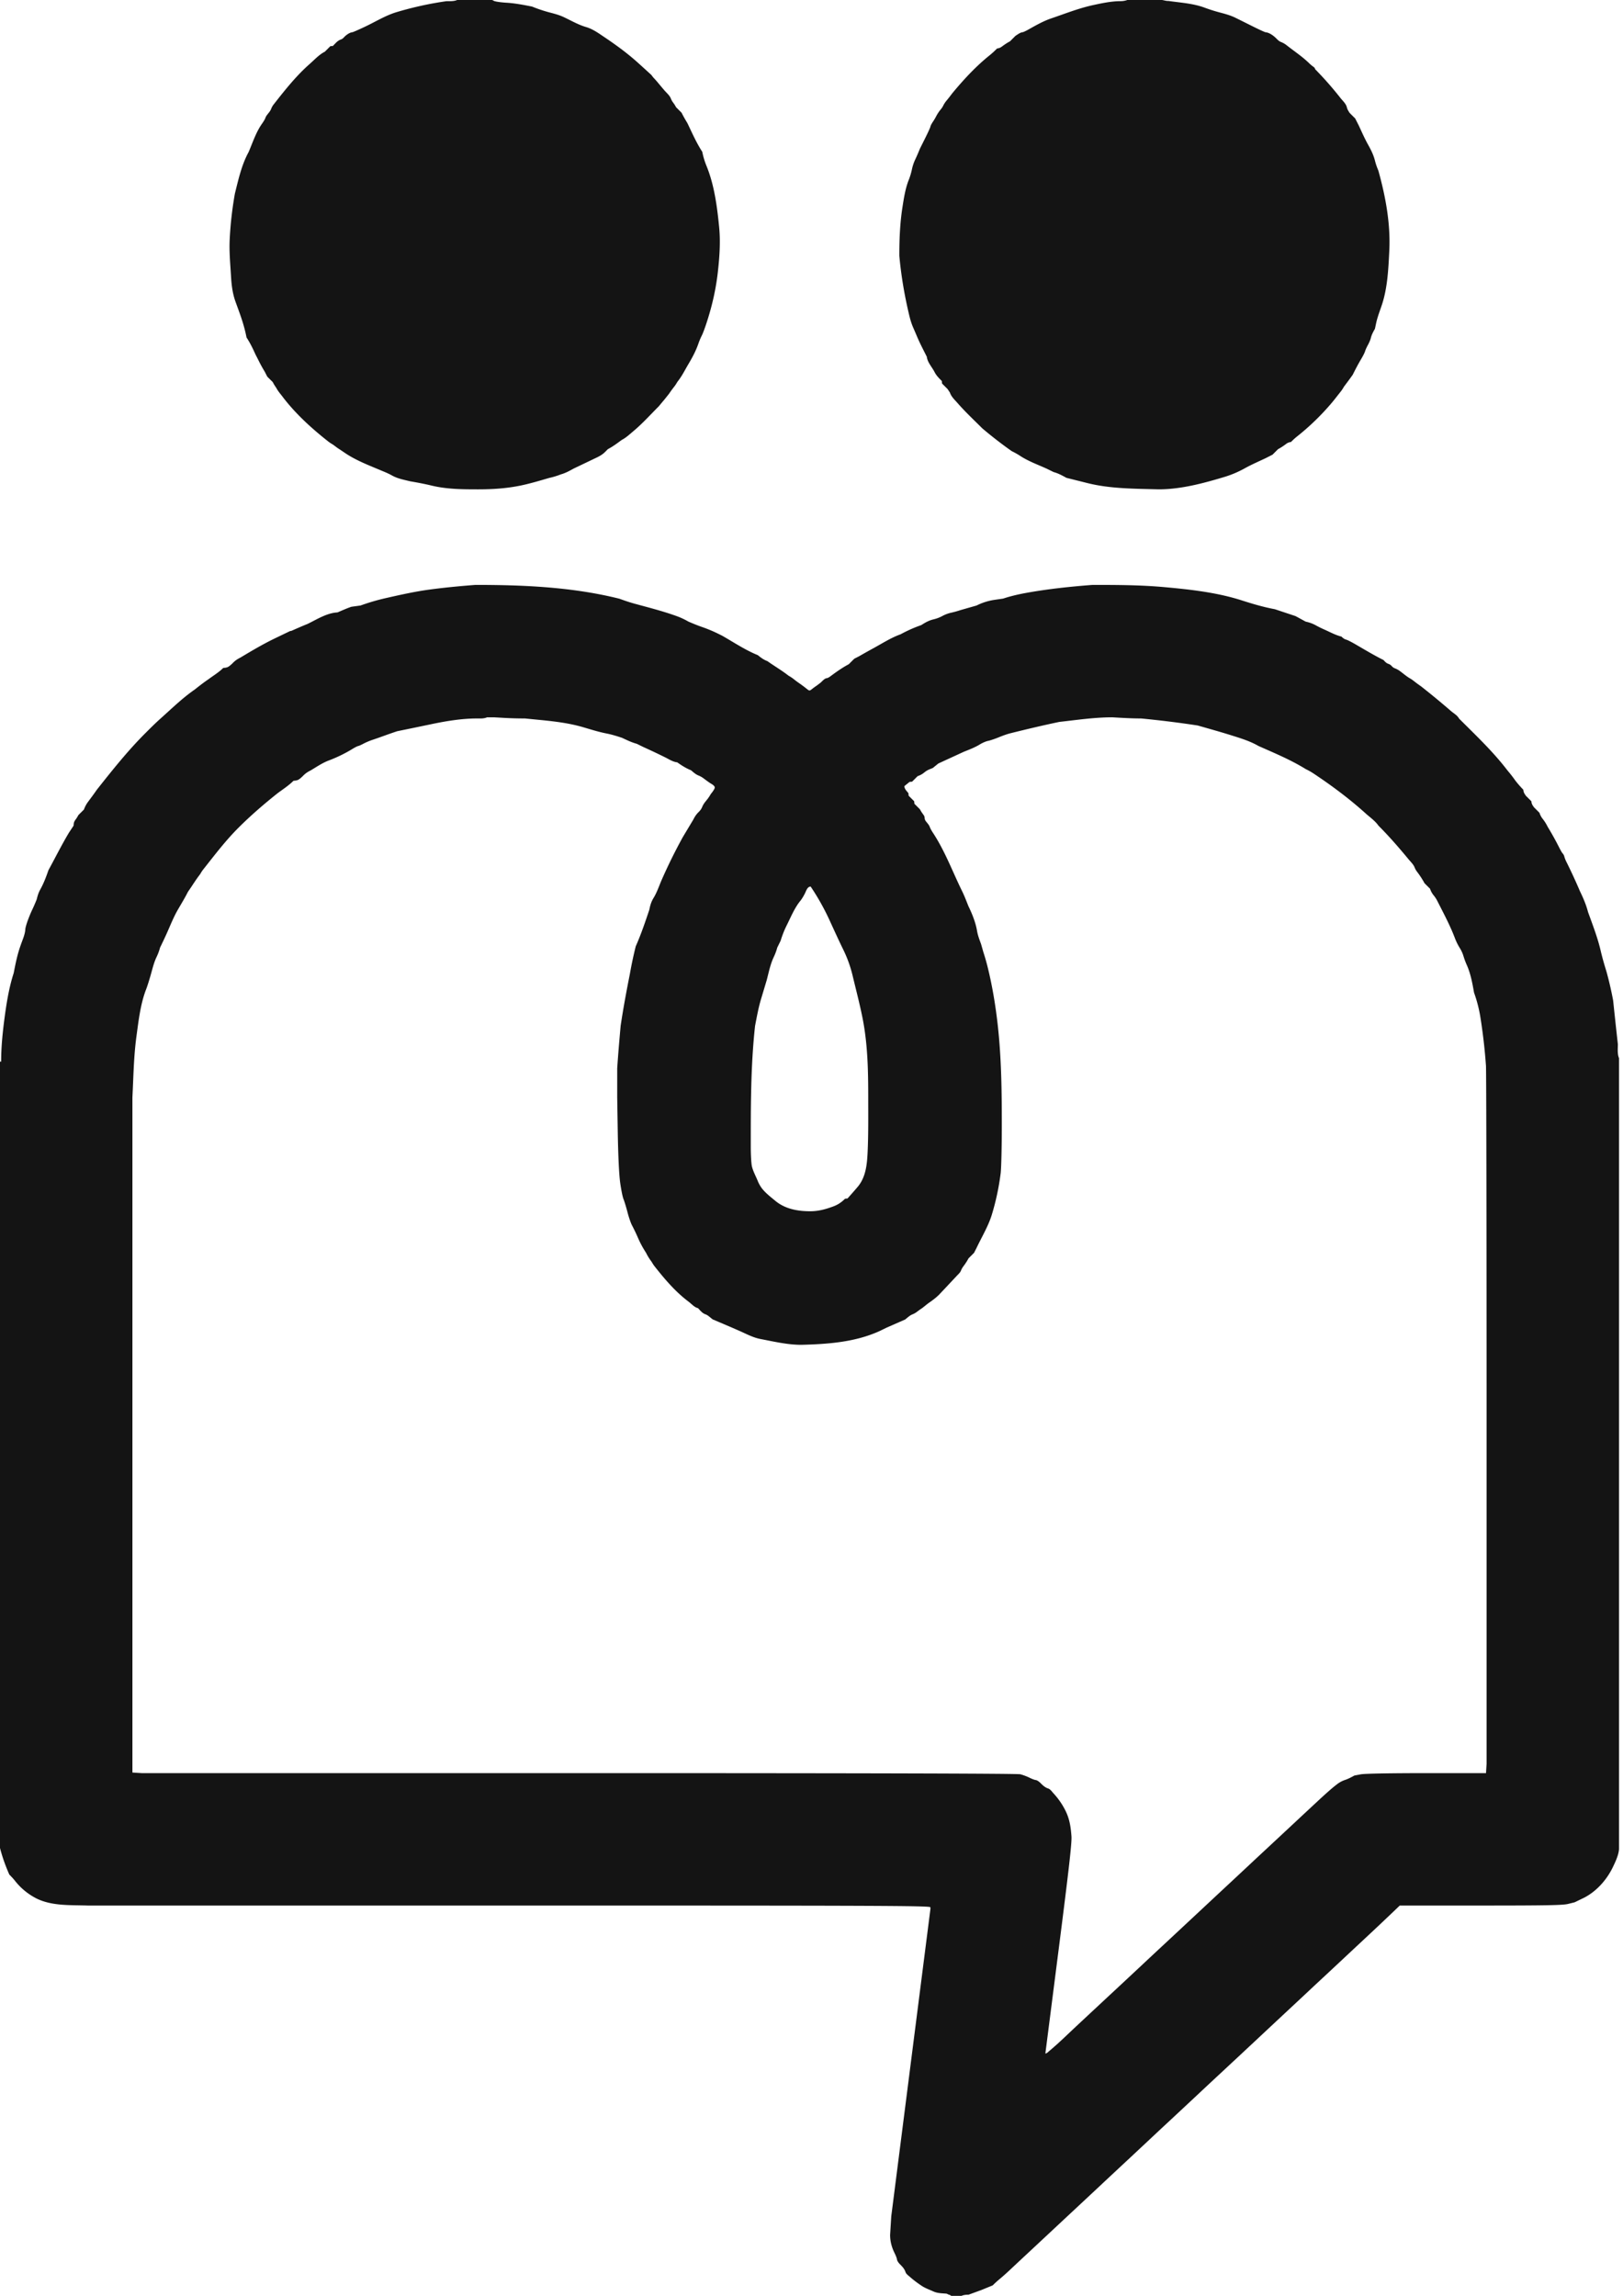
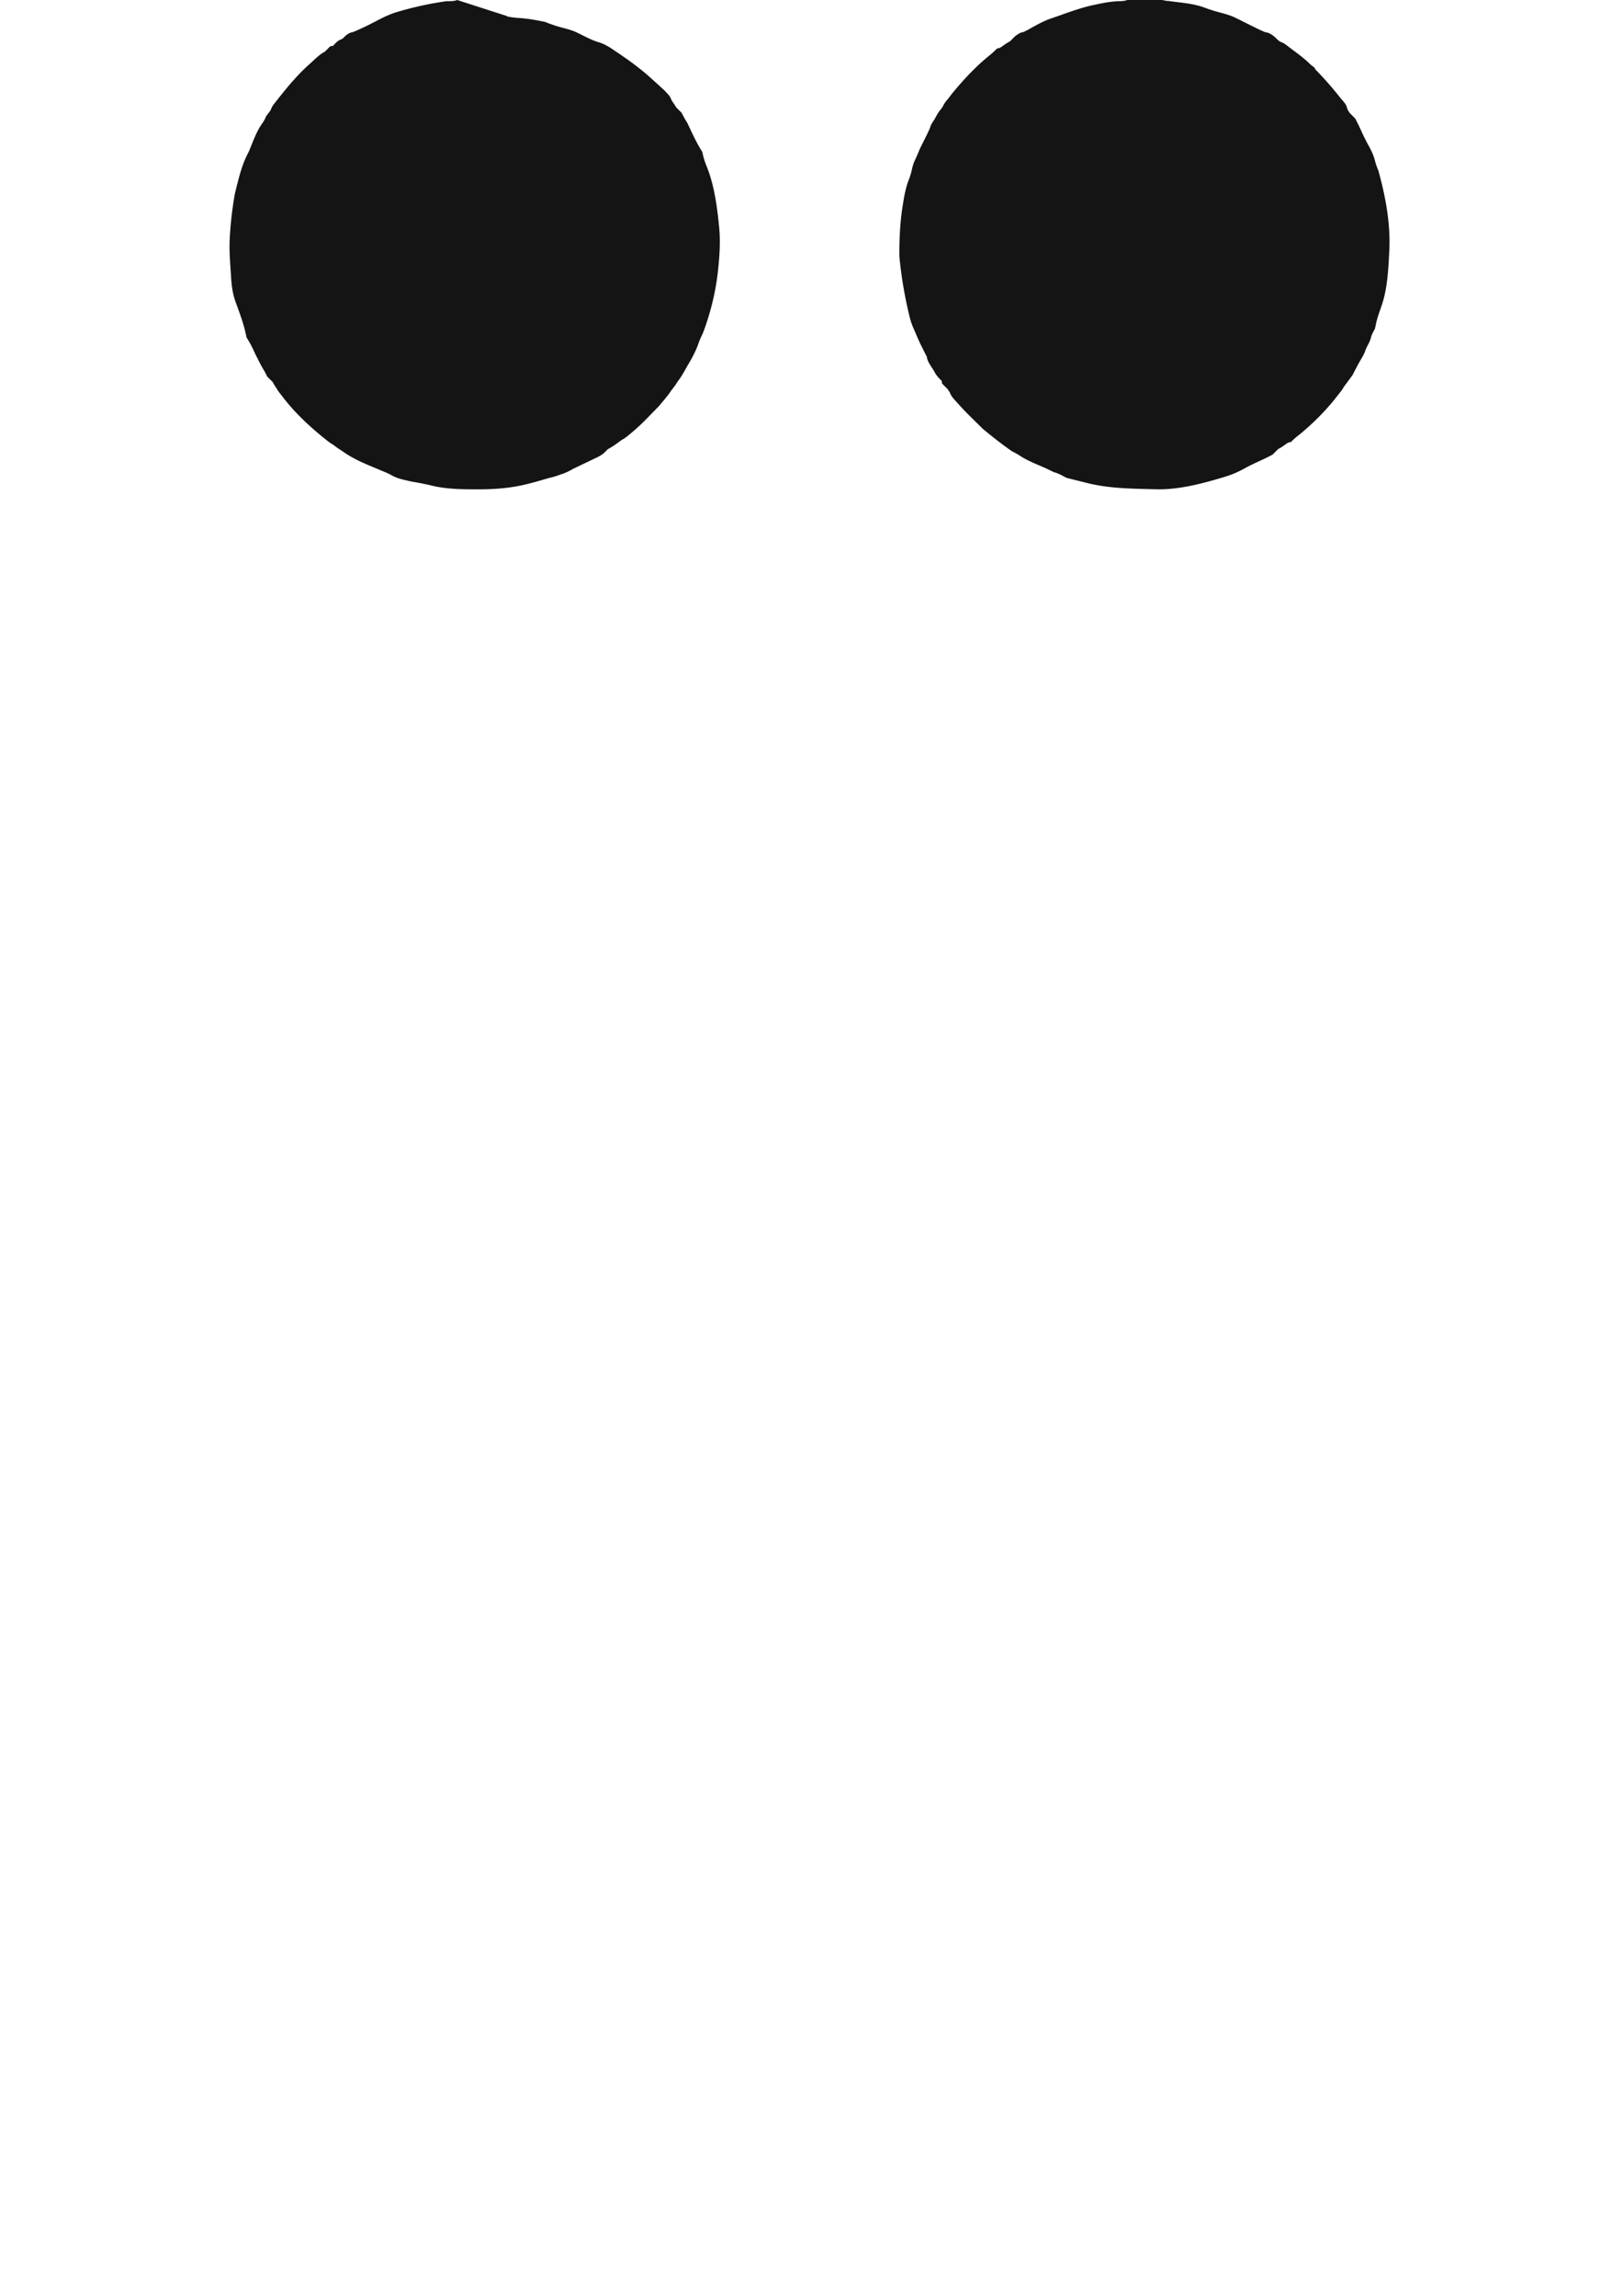
<svg xmlns="http://www.w3.org/2000/svg" data-bbox="0 0 146.638 207.964" height="208" width="147" data-type="color">
  <g>
-     <path d="M146.638 95.847c-.161-.378-.104-.859-.104-1.263a738.22 738.22 0 0 1-.428-3.963 31.8 31.8 0 0 0-.604-2.618c-.2-.638-.38-1.268-.532-1.919-.28-1.189-.724-2.321-1.137-3.472-.173-.664-.429-1.26-.729-1.877a49.52 49.52 0 0 0-1.2-2.607 2.828 2.828 0 0 1-.214-.521.677.677 0 0 0-.152-.299c-.06-.056-.19-.283-.365-.631a26.612 26.612 0 0 0-1.001-1.793 3.81 3.81 0 0 0-.422-.679 1.788 1.788 0 0 1-.318-.584l-.5-.5-.104-.156a.783.783 0 0 1-.127-.386l-.5-.5-.104-.158a.784.784 0 0 1-.125-.386 9.463 9.463 0 0 1-.71-.812 13.012 13.012 0 0 0-.729-.939c-1.3-1.705-2.869-3.181-4.38-4.693-.161-.303-.495-.475-.752-.7a74.028 74.028 0 0 0-2.691-2.22c-.2-.138-.393-.278-.584-.428a3.56 3.56 0 0 0-.365-.262c-.329-.18-.625-.442-.928-.666a1.961 1.961 0 0 0-.459-.264.692.692 0 0 1-.313-.208.68.68 0 0 0-.313-.21c-.2-.074-.295-.189-.438-.346-.873-.436-1.705-.939-2.549-1.428-.376-.218-.704-.383-.829-.418-.182-.05-.299-.148-.428-.276-.538-.132-1.02-.402-1.523-.626a9.844 9.844 0 0 1-.824-.407 3.358 3.358 0 0 0-.897-.324l-.918-.5-1.877-.625c-1.024-.188-2.015-.484-3.005-.802-2.215-.709-4.61-.98-6.914-1.19-2.181-.202-4.39-.21-6.581-.21-2.029.156-4.047.367-6.049.731-.702.128-1.387.288-2.064.511l-.794.114a5.365 5.365 0 0 0-1.605.511c-.487.139-.973.279-1.46.417a8.424 8.424 0 0 1-.804.226 3.107 3.107 0 0 0-.831.305 3.284 3.284 0 0 1-.833.313c-.401.099-.739.29-1.079.512-.654.228-1.268.503-1.877.835-.86.305-1.66.825-2.461 1.261-.438.239-.871.483-1.304.731l-.428.22c-.167.165-.334.332-.5.499-.583.306-1.146.709-1.674 1.101-.125.093-.248.155-.318.161-.212.02-.419.295-.574.418-.136.106-.269.21-.412.308a5.793 5.793 0 0 0-.37.274c-.191.151-.227.151-.418 0a12.593 12.593 0 0 0-.788-.588 7.187 7.187 0 0 1-.41-.308 3.518 3.518 0 0 0-.482-.322l-.202-.152c-.419-.312-.864-.591-1.299-.882-.143-.094-.285-.193-.427-.292-.336-.124-.589-.317-.865-.541-1.129-.456-2.176-1.161-3.233-1.763l-.314-.156a12.906 12.906 0 0 0-1.522-.637c-.412-.143-.81-.308-1.211-.48a6.678 6.678 0 0 0-1.084-.505c-1.228-.443-2.505-.768-3.765-1.111-.48-.131-.942-.289-1.408-.459-4.252-1.062-8.675-1.252-13.038-1.252-1.376.107-2.75.235-4.118.418-1.354.18-2.687.48-4.016.782-.775.176-1.527.398-2.274.667l-.833.115c-.428.148-.837.332-1.252.51-.964.048-1.863.631-2.712 1.044-.492.196-.976.41-1.46.626l-.125.021-1.304.627c-1.095.524-2.131 1.137-3.171 1.761-.265.136-.464.256-.677.469a2.74 2.74 0 0 1-.407.355c-.151.1-.317.115-.491.125-.396.398-.886.688-1.334 1.022-.432.293-.843.613-1.251.938-1.109.764-2.087 1.726-3.088 2.619-.473.421-.919.867-1.367 1.315-1.608 1.606-3.005 3.364-4.41 5.14-.268.39-.552.768-.835 1.148a2.772 2.772 0 0 0-.335.646l-.5.5a3.03 3.03 0 0 1-.265.423c-.143.192-.159.305-.173.539l-.407.614c-.669 1.115-1.244 2.276-1.868 3.416-.208.602-.428 1.188-.739 1.747-.16.285-.25.581-.324.897-.126.316-.258.626-.404.932-.153.322-.282.646-.406.98-.116.314-.216.668-.222.788-.024.492-.273 1.007-.428 1.472-.294.815-.461 1.654-.625 2.503-.431 1.336-.653 2.733-.837 4.123-.17 1.292-.3 2.593-.3 3.897H0v71.233c.213.831.497 1.626.845 2.41.18.18.352.362.511.562a5.81 5.81 0 0 0 1.981 1.618c1.404.681 3.073.57 4.6.625h38.167c34.426 0 38.166.016 38.166.161v.162l-1.773 13.913-1.773 13.912-.104 1.691c0 .582.148 1.129.412 1.657.112.224.208.483.213.575.007.092.124.278.261.416.206.206.411.414.502.696.062.193.225.294.376.428.334.296.681.558 1.052.806.342.238.725.368 1.102.538.38.173.788.166 1.203.202l.203.099c.1-.005.204.1.204.1h.938c.208-.089.415-.105.636-.105l1.148-.418 1.043-.428c.197-.197.399-.384.615-.562.616-.51 1.188-1.072 1.773-1.616 1.564-1.454 3.121-2.914 4.683-4.37a864.08 864.08 0 0 0 3.138-2.932l2.347-2.189c.815-.76 1.628-1.523 2.441-2.284 1.567-1.457 3.131-2.917 4.692-4.38 1.814-1.684 3.624-3.372 5.43-5.064.768-.72 1.54-1.437 2.31-2.155.554-.517 1.106-1.034 1.659-1.553 1.564-1.453 3.121-2.913 4.681-4.369a245.266 245.266 0 0 0 3.098-2.931h7.328c5.948 0 7.438-.028 7.918-.147l.591-.146.881-.427c1.116-.585 2.024-1.607 2.57-2.732.226-.469.514-1.068.565-1.601l.005-.058ZM45.67 65.028l-.938-.052h-.615c-.301.128-.579.104-.909.104-1.387 0-2.808.236-4.16.521-1.026.216-2.051.427-3.078.636-.401.135-.801.274-1.198.418-.347.126-.694.249-1.044.365a6.208 6.208 0 0 0-.818.348c-.192.105-.404.199-.469.208-.067.011-.303.129-.527.268-.662.407-1.409.768-2.138 1.043-.567.213-1.096.574-1.616.886-.267.136-.466.256-.679.47-.131.13-.252.252-.405.353-.151.101-.319.115-.492.127-.436.436-.958.768-1.45 1.136-1.236.984-2.44 2.022-3.556 3.14-1.142 1.142-2.118 2.429-3.118 3.692a3.231 3.231 0 0 0-.324.48l-.151.202c-.237.32-.452.655-.672.986-.096.144-.195.285-.292.428-.275.549-.595 1.069-.903 1.6-.418.722-.714 1.501-1.058 2.258-.182.4-.37.795-.563 1.19a4.813 4.813 0 0 1-.317.853c-.215.455-.336.921-.47 1.408-.146.54-.358 1.217-.47 1.504-.523 1.343-.688 2.86-.882 4.276-.249 1.829-.269 3.684-.365 5.528v61.156c.283.019.564.036.845.053h39.58c26.04 0 39.723.036 39.998.104.229.059.6.196.824.308.222.112.481.208.573.215.092.005.28.123.417.26.204.204.412.411.694.5.21.068.332.265.48.428a6.73 6.73 0 0 1 1.124 1.637c.356.735.462 1.484.518 2.284.04.567-.232 2.97-1.156 10.202l-1.208 9.458c.135 0 .262-.15.356-.229.844-.7 1.63-1.479 2.431-2.227l2.331-2.174c1.292-1.2 2.582-2.403 3.869-3.608.519-.487 1.039-.972 1.559-1.455 1.813-1.685 3.62-3.376 5.429-5.064 1.041-.968 2.08-1.937 3.117-2.909 1.275-1.184 2.547-2.371 3.819-3.558.505-.472 1.011-.942 1.517-1.413.596-.555.824-.763 1.204-1.1.284-.253.572-.493.876-.72.198-.137.399-.244.628-.32.302-.101.578-.249.854-.401l.568-.108c.349-.067 2.658-.11 5.96-.11h5.392c.017-.281.034-.562.053-.845v-31.236c0-17.18-.025-31.583-.057-32.005a51.05 51.05 0 0 0-.523-4.498 12.344 12.344 0 0 0-.557-2.116c-.148-.837-.3-1.688-.642-2.468a6.918 6.918 0 0 1-.313-.834 3.124 3.124 0 0 0-.359-.776 5.07 5.07 0 0 1-.406-.824c-.431-1.147-1.026-2.26-1.582-3.354a2.796 2.796 0 0 0-.365-.568 1.82 1.82 0 0 1-.317-.585l-.5-.499a8.099 8.099 0 0 0-.684-1.049 1.665 1.665 0 0 1-.202-.352c-.105-.303-.401-.567-.596-.811-.856-1.034-1.74-2.053-2.69-3.002-.303-.438-.766-.752-1.159-1.107-1.477-1.333-3.04-2.496-4.692-3.599a5.912 5.912 0 0 0-.731-.416c-1.35-.838-2.836-1.452-4.286-2.097-.778-.449-1.64-.707-2.492-.975-.999-.314-2.008-.593-3.015-.881a91.105 91.105 0 0 0-5.132-.636c-.871 0-1.737-.056-2.607-.104-1.604 0-3.206.24-4.798.417-1.504.316-2.994.67-4.484 1.043-.356.097-.69.225-1.032.365-.339.138-.762.278-.939.312-.179.035-.507.176-.731.314-.454.28-.954.469-1.449.666l-2.316 1.066-.5.405-.271.111c-.205.082-.35.173-.521.312-.185.15-.364.242-.585.318l-.5.5-.23.022-.469.38c0 .26.211.446.364.641l.023.231.5.5c.006.076.013.153.021.229l.5.5c.079.152.164.285.265.423.1.133.152.205.163.37.012.188.093.27.213.418.159.194.216.286.262.417.032.092.149.305.26.475 1.098 1.661 1.786 3.54 2.66 5.318.216.439.386.896.568 1.351.341.7.653 1.475.782 2.243.07.413.222.806.366 1.198l.208.731c.137.419.258.835.365 1.261.44 1.76.739 3.571.939 5.372.334 3.014.365 6.046.365 9.074 0 1.921-.048 3.869-.105 4.328a22.602 22.602 0 0 1-.787 3.702c-.324 1.078-.925 2.051-1.403 3.066l-.22.429-.5.499c-.136.261-.298.5-.474.736a1.585 1.585 0 0 0-.195.337c-.067.207-.251.357-.395.513l-.772.824c-.424.452-.8.851-.834.886-.299.298-.654.554-1.002.793l-.51.407a9.454 9.454 0 0 0-.506.36c-.1.077-.265.17-.365.208-.261.097-.469.301-.683.474l-1.69.742-.615.301c-2.232 1.017-4.684 1.188-7.103 1.252-1.246 0-2.482-.293-3.702-.527-.667-.128-1.254-.448-1.867-.72-.816-.361-1.64-.708-2.461-1.058l-.251-.203c-.193-.159-.287-.216-.416-.261-.277-.095-.463-.352-.668-.558-.299-.052-.592-.392-.835-.573-1.182-.888-2.124-1.989-3.034-3.14a3.231 3.231 0 0 1-.324-.48c-.2-.26-.364-.529-.511-.824a8.918 8.918 0 0 1-.729-1.355 17.137 17.137 0 0 0-.528-1.106c-.111-.202-.299-.74-.416-1.199-.119-.46-.283-1-.366-1.2-.082-.201-.221-.9-.308-1.553-.094-.724-.176-2.458-.208-4.434l-.052-3.244v-2.606c.086-1.288.196-2.574.312-3.859.236-1.576.523-3.132.835-4.693.148-.846.324-1.671.532-2.504.48-1.08.856-2.195 1.231-3.315.073-.376.172-.723.376-1.055.328-.533.517-1.138.77-1.709a48.472 48.472 0 0 1 1.888-3.817l.939-1.566c.137-.265.256-.464.469-.677.167-.165.266-.288.354-.504.104-.255.261-.431.429-.644a3.31 3.31 0 0 0 .324-.48l.157-.207c.088-.113.182-.27.21-.35.073-.214-.29-.38-.431-.475-.192-.128-.376-.268-.563-.407a2.02 2.02 0 0 0-.458-.262c-.264-.1-.474-.303-.688-.478-.458-.185-.85-.436-1.252-.72-.374-.034-.736-.273-1.064-.438a60.741 60.741 0 0 0-1.982-.939l-.616-.301c-.468-.127-.885-.331-1.325-.538-.48-.161-.941-.304-1.437-.401-.731-.144-1.435-.372-2.15-.58-1.689-.488-3.473-.595-5.214-.776-.628 0-1.251-.017-1.878-.052Zm27.858 15.435-.104-.156c-.299 0-.407.394-.522.625-.124.24-.252.468-.422.679-.526.646-.863 1.486-1.236 2.23-.223.448-.396.9-.543 1.379l-.303.615c-.081.304-.182.57-.317.857-.311.656-.449 1.372-.632 2.073l-.516 1.722c-.239.798-.387 1.622-.545 2.441-.398 3.633-.388 7.308-.388 10.96 0 .747.048 1.544.105 1.773.115.46.344.864.521 1.299.07.171.146.323.243.48.323.525.891.948 1.361 1.339.887.736 2.028.938 3.152.938.731 0 1.358-.17 2.034-.416.454-.16.785-.38 1.125-.72l.22-.021.371-.417c.204-.23.46-.526.569-.658.74-.892.835-2.073.885-3.19.072-1.603.052-3.206.052-4.808 0-2.458-.038-4.886-.521-7.302-.256-1.278-.589-2.537-.892-3.806-.205-.859-.5-1.666-.892-2.451-.409-.84-.793-1.691-1.183-2.539a21.575 21.575 0 0 0-1.622-2.926Z" fill-rule="evenodd" fill="#141414" data-color="1" />
-     <path d="M41.405 0c-.296.127-.635.104-.949.104a30.97 30.97 0 0 0-4.538.996c-.993.299-1.862.844-2.794 1.288-.602.287-1.147.527-1.21.532-.265.025-.589.272-.761.461a.69.69 0 0 1-.313.21c-.287.108-.474.356-.688.57l-.231.022-.499.5c-.513.256-.938.729-1.366 1.105-1.24 1.089-2.258 2.384-3.274 3.677-.08.102-.174.264-.213.37-.055.146-.116.244-.273.438-.159.195-.216.287-.262.418-.037.106-.148.294-.308.521-.538.764-.841 1.707-1.209 2.565-.632 1.15-.925 2.49-1.241 3.755a32.716 32.716 0 0 0-.47 4.12c-.06 1.148.054 2.289.122 3.435.045.773.141 1.518.405 2.249l.355.98c.266.74.492 1.481.641 2.253.323.492.575 1.007.813 1.543.108.203.211.409.314.616.164.329.342.644.532.959l.218.428.5.5.058.11c.078.147.174.283.266.422.138.262.328.488.511.72 1.164 1.552 2.613 2.877 4.131 4.078.153.12.309.23.48.323l.406.303.626.417c1.05.727 2.282 1.179 3.453 1.679.307.124.596.25.885.412.504.281 1.059.377 1.618.516.654.114 1.302.232 1.948.389 1.372.332 2.798.341 4.205.341 1.345 0 2.652-.084 3.963-.365.84-.18 1.657-.427 2.481-.667a6.78 6.78 0 0 0 1.065-.324c.412-.113.775-.314 1.147-.521l2.18-1.043c.265-.137.464-.256.677-.469l.251-.251c.444-.232.849-.534 1.251-.833.388-.195.713-.507 1.044-.783.825-.688 1.556-1.504 2.316-2.264.173-.209.346-.417.521-.625l.407-.511c.133-.197.269-.388.416-.574.121-.152.23-.31.324-.48l.152-.203c.34-.459.582-.959.874-1.449.35-.587.667-1.183.892-1.831a6.29 6.29 0 0 1 .316-.751c.083-.149.291-.712.464-1.252.47-1.46.804-2.918.978-4.442.156-1.364.257-2.78.12-4.152-.184-1.847-.435-3.775-1.142-5.506a6.754 6.754 0 0 1-.381-1.273c-.532-.819-.925-1.716-1.345-2.596l-.156-.261a11.781 11.781 0 0 1-.376-.688l-.5-.5a2.952 2.952 0 0 0-.267-.423 1.577 1.577 0 0 1-.197-.344c-.094-.28-.404-.54-.59-.757a58.326 58.326 0 0 1-.562-.667 7.591 7.591 0 0 0-.366-.417 2.135 2.135 0 0 1-.242-.302c-.412-.377-.824-.754-1.24-1.128-1.01-.909-2.094-1.688-3.222-2.44-.441-.305-.946-.634-1.46-.782-.692-.199-1.354-.584-2.005-.892-.408-.194-.815-.303-1.252-.418a12.704 12.704 0 0 1-1.636-.545c-.785-.155-1.544-.304-2.344-.351-.443-.026-.92-.092-1.06-.146-.047.005-.151-.099-.255-.099Z" fill-rule="evenodd" fill="#141414" data-color="1" />
+     <path d="M41.405 0c-.296.127-.635.104-.949.104a30.97 30.97 0 0 0-4.538.996c-.993.299-1.862.844-2.794 1.288-.602.287-1.147.527-1.21.532-.265.025-.589.272-.761.461a.69.69 0 0 1-.313.21c-.287.108-.474.356-.688.57l-.231.022-.499.5c-.513.256-.938.729-1.366 1.105-1.24 1.089-2.258 2.384-3.274 3.677-.08.102-.174.264-.213.37-.055.146-.116.244-.273.438-.159.195-.216.287-.262.418-.037.106-.148.294-.308.521-.538.764-.841 1.707-1.209 2.565-.632 1.15-.925 2.49-1.241 3.755a32.716 32.716 0 0 0-.47 4.12c-.06 1.148.054 2.289.122 3.435.045.773.141 1.518.405 2.249l.355.98c.266.74.492 1.481.641 2.253.323.492.575 1.007.813 1.543.108.203.211.409.314.616.164.329.342.644.532.959l.218.428.5.5.058.11c.078.147.174.283.266.422.138.262.328.488.511.72 1.164 1.552 2.613 2.877 4.131 4.078.153.12.309.23.48.323l.406.303.626.417c1.05.727 2.282 1.179 3.453 1.679.307.124.596.25.885.412.504.281 1.059.377 1.618.516.654.114 1.302.232 1.948.389 1.372.332 2.798.341 4.205.341 1.345 0 2.652-.084 3.963-.365.84-.18 1.657-.427 2.481-.667a6.78 6.78 0 0 0 1.065-.324c.412-.113.775-.314 1.147-.521l2.18-1.043c.265-.137.464-.256.677-.469l.251-.251c.444-.232.849-.534 1.251-.833.388-.195.713-.507 1.044-.783.825-.688 1.556-1.504 2.316-2.264.173-.209.346-.417.521-.625l.407-.511c.133-.197.269-.388.416-.574.121-.152.23-.31.324-.48l.152-.203c.34-.459.582-.959.874-1.449.35-.587.667-1.183.892-1.831a6.29 6.29 0 0 1 .316-.751c.083-.149.291-.712.464-1.252.47-1.46.804-2.918.978-4.442.156-1.364.257-2.78.12-4.152-.184-1.847-.435-3.775-1.142-5.506a6.754 6.754 0 0 1-.381-1.273c-.532-.819-.925-1.716-1.345-2.596l-.156-.261a11.781 11.781 0 0 1-.376-.688l-.5-.5a2.952 2.952 0 0 0-.267-.423 1.577 1.577 0 0 1-.197-.344c-.094-.28-.404-.54-.59-.757c-.412-.377-.824-.754-1.24-1.128-1.01-.909-2.094-1.688-3.222-2.44-.441-.305-.946-.634-1.46-.782-.692-.199-1.354-.584-2.005-.892-.408-.194-.815-.303-1.252-.418a12.704 12.704 0 0 1-1.636-.545c-.785-.155-1.544-.304-2.344-.351-.443-.026-.92-.092-1.06-.146-.047.005-.151-.099-.255-.099Z" fill-rule="evenodd" fill="#141414" data-color="1" />
    <path d="M102.105 0a1.853 1.853 0 0 1-.597.104c-.846 0-1.707.185-2.532.365-1.276.278-2.52.776-3.755 1.194-.735.249-1.435.653-2.112 1.033-.209.117-.432.219-.495.224-.221.021-.45.212-.637.324l-.5.5c-.26.136-.499.299-.735.475a.807.807 0 0 1-.433.172 7.98 7.98 0 0 1-.657.604c-1.272 1.018-2.363 2.204-3.4 3.453-.168.223-.336.443-.514.657a2.204 2.204 0 0 0-.301.452c-.067.132-.14.252-.239.362a3.59 3.59 0 0 0-.396.594c-.094.188-.201.36-.318.536-.124.188-.207.354-.214.423-.006.064-.222.539-.48 1.055l-.469.938c-.131.326-.268.646-.417.963a4.116 4.116 0 0 0-.314.939 6.01 6.01 0 0 1-.254.861c-.339.819-.475 1.751-.61 2.621-.217 1.42-.272 2.879-.272 4.315.166 1.82.467 3.593.892 5.372.096.4.2.764.366 1.141.121.278.241.555.358.835.262.617.576 1.209.876 1.808.046.485.475.941.695 1.372.169.335.397.555.661.819l.022.23.5.5.208.312c.128.384.426.65.689.95.705.809 1.495 1.546 2.253 2.305l.314.261a38.847 38.847 0 0 0 2.334 1.788c.267.134.528.274.778.438.736.486 1.613.798 2.414 1.164l.616.302c.416.112.782.312 1.158.522.633.157 1.265.316 1.898.474 2.096.526 4.3.506 6.446.568 1.996 0 3.99-.529 5.892-1.1a9.263 9.263 0 0 0 1.877-.782c.621-.347 1.276-.631 1.919-.934l.637-.324.5-.5c.26-.136.499-.298.735-.474a.804.804 0 0 1 .433-.172c.181-.182.363-.352.563-.511a22.179 22.179 0 0 0 3.077-2.973c.289-.339.557-.694.835-1.043a3.38 3.38 0 0 0 .322-.48l.454-.609c.117-.158.23-.316.344-.475.238-.477.478-.945.752-1.403.186-.313.332-.602.369-.736.035-.12.152-.378.261-.573.108-.195.227-.476.26-.625.071-.299.224-.567.371-.834l.107-.501c.125-.581.342-1.121.529-1.685.507-1.539.583-3.26.663-4.866.122-2.465-.334-4.914-.991-7.278a5.777 5.777 0 0 1-.311-.91c-.132-.526-.372-.989-.633-1.458-.308-.555-.561-1.136-.829-1.711l-.324-.636c-.167-.167-.334-.333-.499-.5-.107-.16-.211-.319-.255-.509-.074-.328-.389-.603-.59-.858a30.938 30.938 0 0 0-2.284-2.597c-.027-.14-.103-.176-.22-.265a3.592 3.592 0 0 1-.26-.215c-.639-.639-1.42-1.149-2.128-1.709a1.982 1.982 0 0 0-.459-.264c-.191-.072-.293-.176-.439-.322-.248-.248-.621-.538-.99-.573-.063-.005-.584-.245-1.158-.532l-1.044-.521c-.204-.102-.409-.202-.614-.303-.416-.189-.83-.304-1.275-.421a15.434 15.434 0 0 1-1.343-.419c-1.073-.417-2.24-.476-3.368-.64-.168.02-.48-.084-.585-.084Z" fill-rule="evenodd" fill="#141414" data-color="1" />
  </g>
</svg>